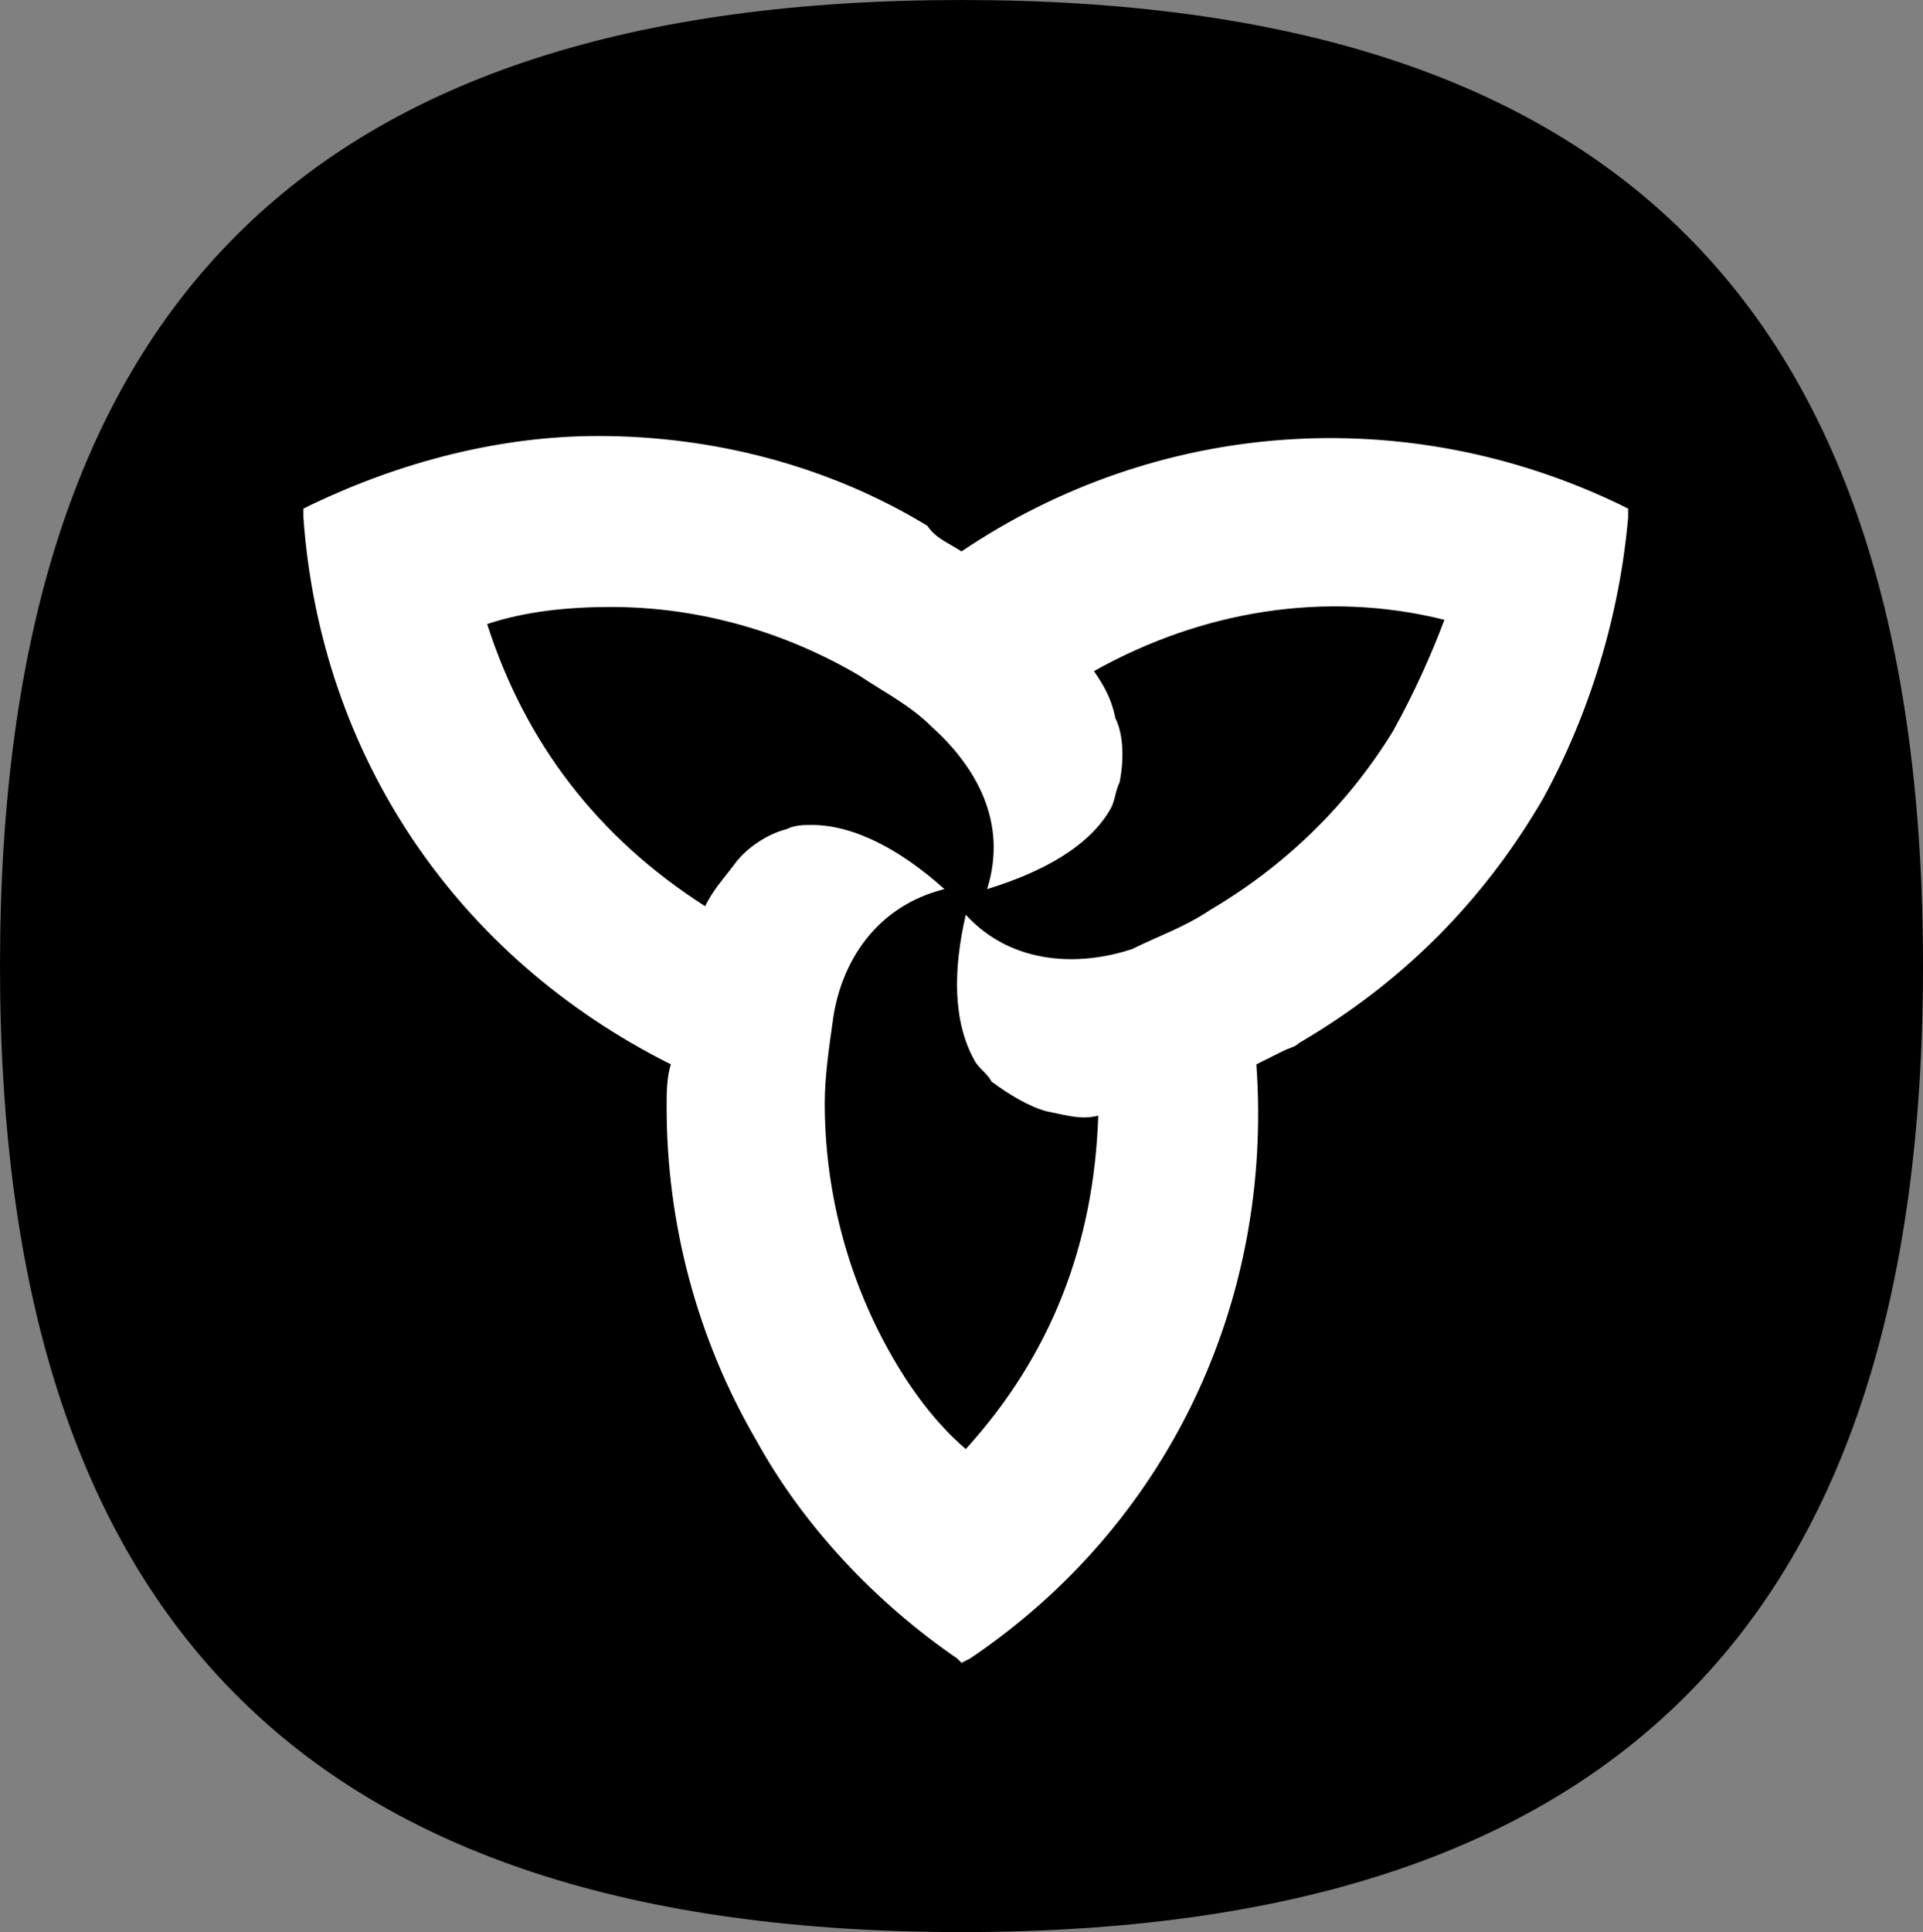
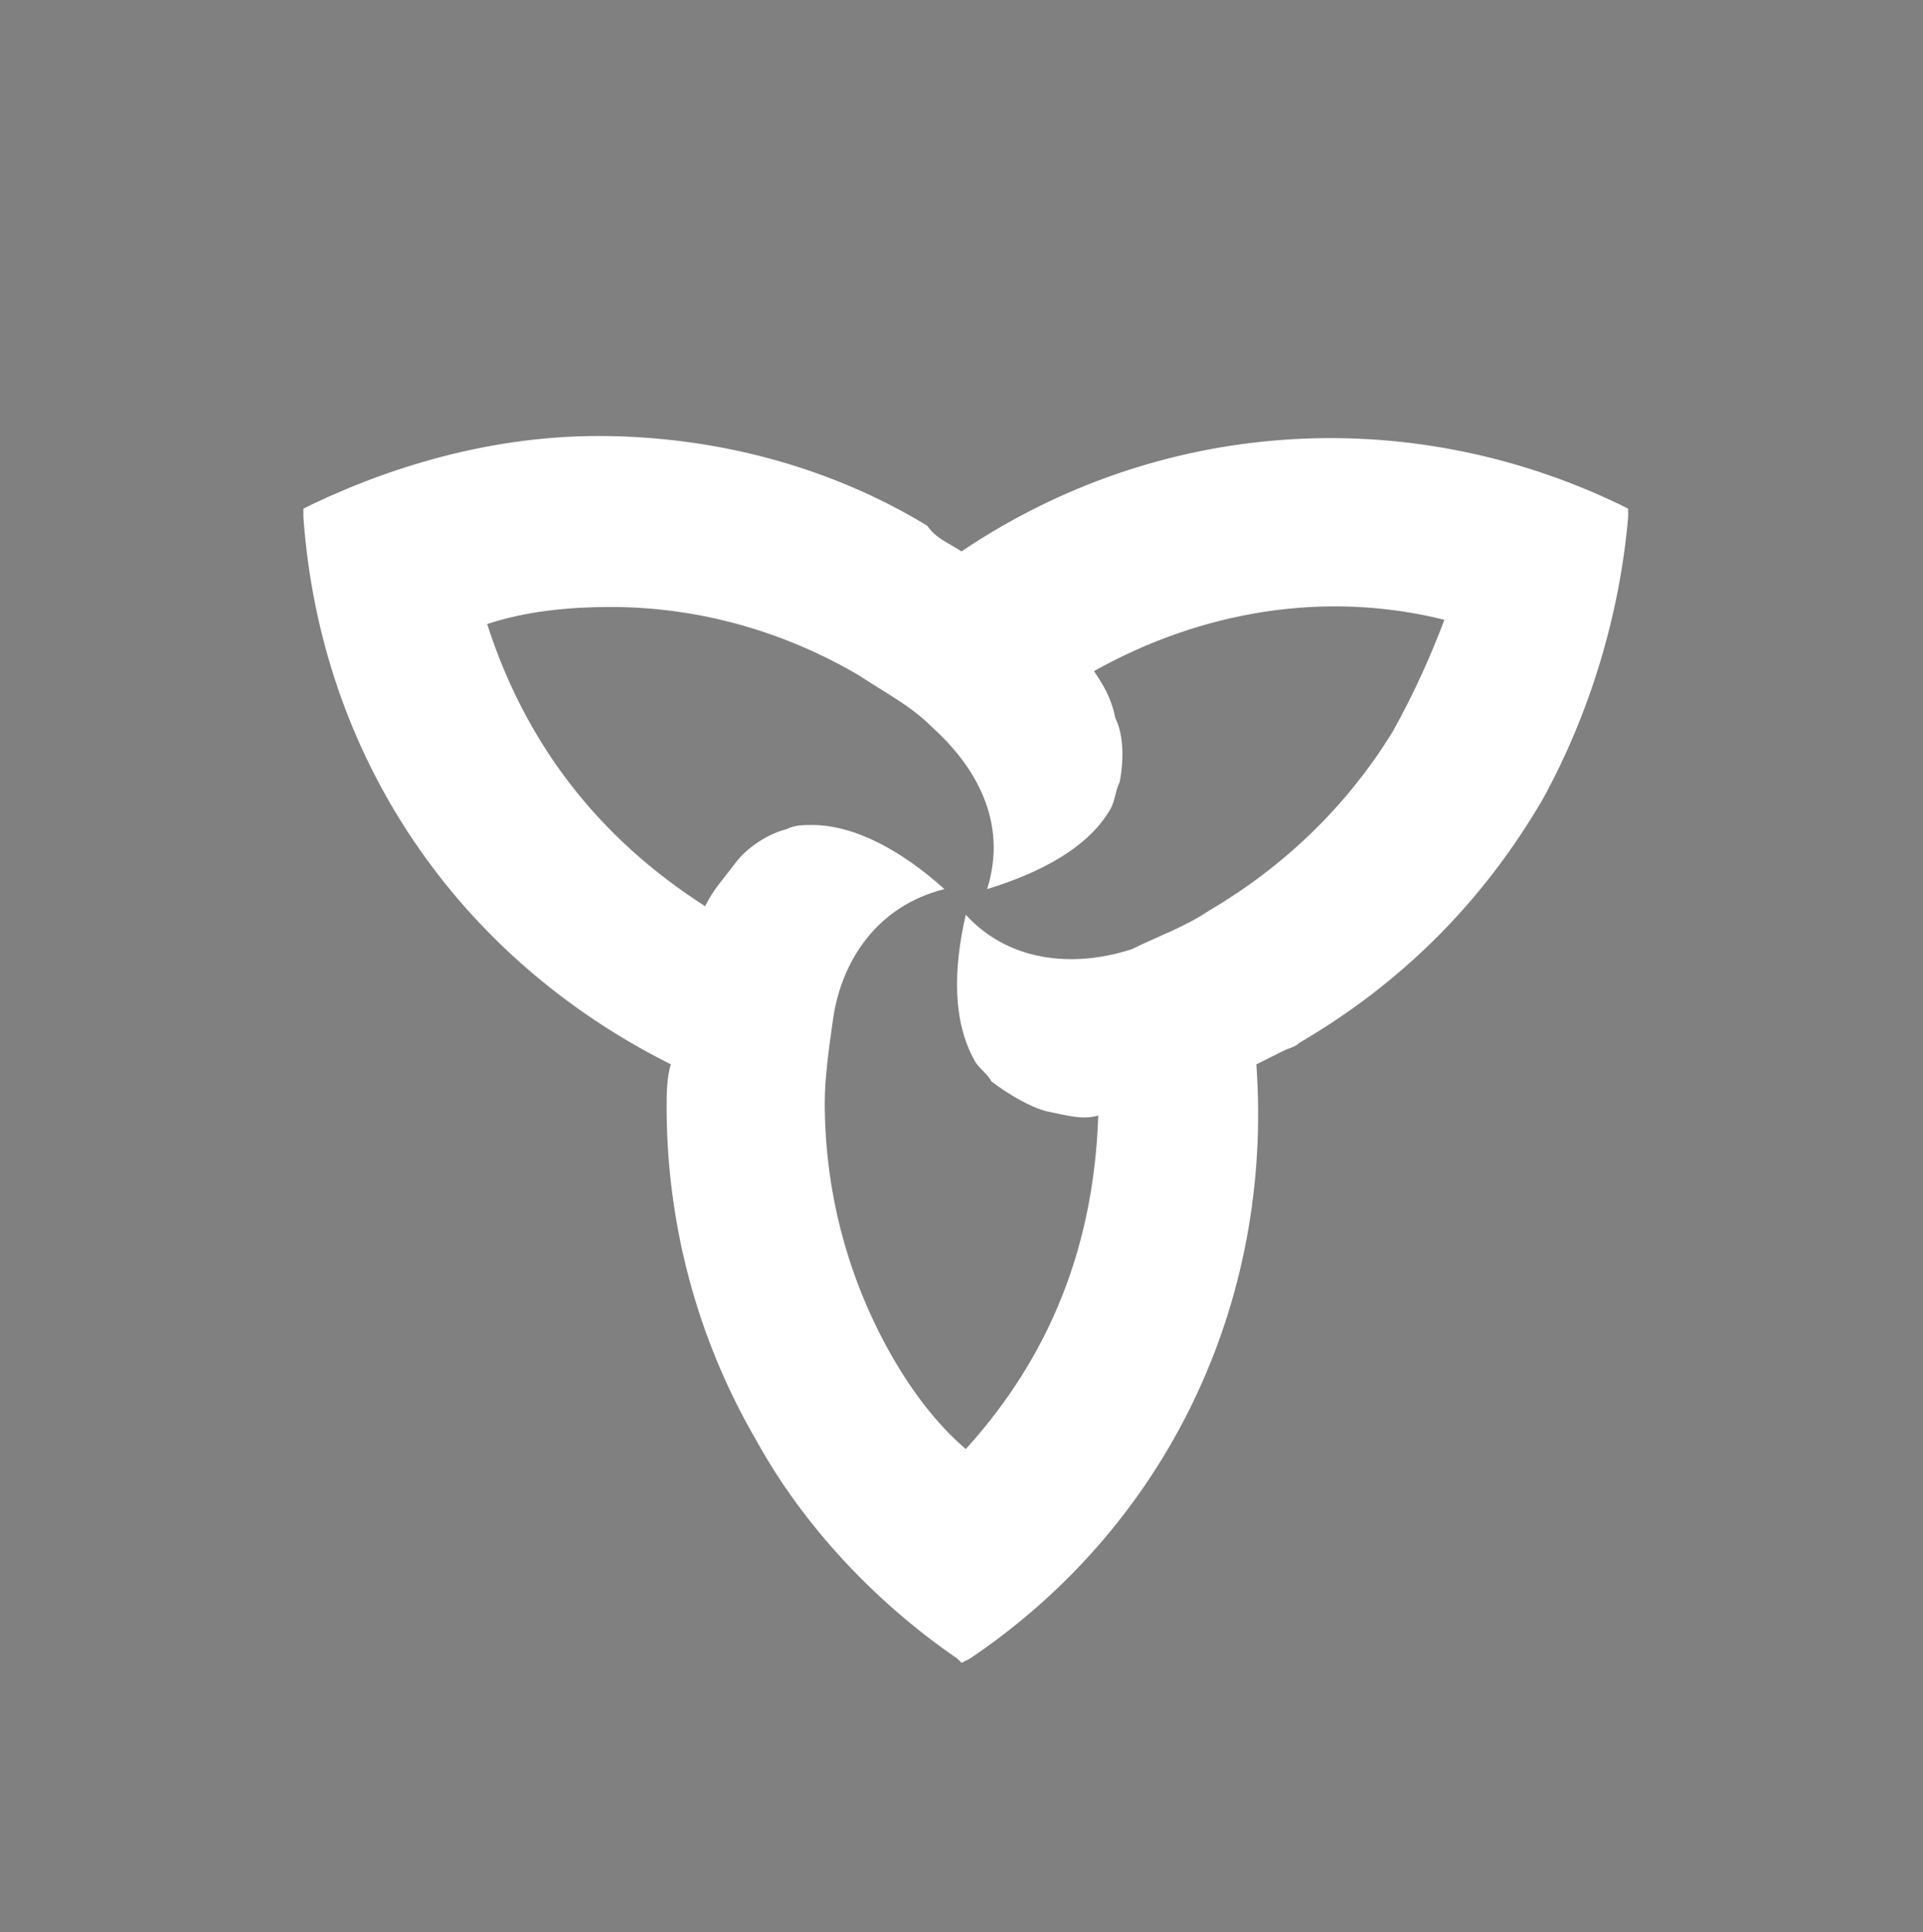
<svg xmlns="http://www.w3.org/2000/svg" xml:space="preserve" id="Layer_1" width="45" height="45.2" x="0" y="0" version="1.1">
  <rect width="100%" height="100%" fill="#808080" stroke="none" />
  <style id="style209" type="text/css">.st0{fill-rule:evenodd;clip-rule:evenodd;fill:#fff}</style>
  <g id="g229" transform="translate(-135)">
-     <path id="path225" d="M157.5 0C142.2 0 135 7.2 135 22.6c0 15.3 7.2 22.6 22.5 22.6S180 37.9 180 22.6C180 7.2 172.8 0 157.5 0Z" style="fill:#000" />
    <path id="path227" d="M157.5 12.9c4.6-3.1 10.4-3.5 15.4-1.1l.2.1v.2c-.2 2.3-.9 4.6-2 6.6-1.4 2.4-3.3 4.3-5.7 5.7-.1.1-.2.1-.4.2l-.6.3c.4 5.6-2.1 10.8-6.7 13.9l-.2.1-.1-.1c-1.9-1.3-3.6-3.1-4.7-5.1-1.4-2.4-2.1-5.1-2.1-7.8 0-.3 0-.7.1-1-5-2.5-8.2-7.2-8.6-12.8v-.2l.2-.1c2.1-1 4.4-1.6 6.7-1.6 2.7 0 5.4.7 7.7 2.1.2.3.5.4.8.6zm5.8 8.4c1.7-1 3.2-2.4 4.3-4.2.5-.9.9-1.8 1.2-2.6-2.8-.7-5.7-.2-8.2 1.2.2.3.4.6.5 1.1.2.4.2 1 .1 1.5-.1.2-.1.4-.2.6-.5.9-1.6 1.5-2.9 1.9.5-1.6-.3-2.9-1.3-3.8-.5-.5-1.1-.8-1.7-1.2-1.7-1-3.7-1.6-5.8-1.6-1 0-2 .1-2.9.4.9 2.8 2.6 5 5.1 6.6.2-.4.4-.6.7-1 .3-.4.8-.7 1.2-.8.2-.1.4-.1.6-.1 1 0 2.1.6 3.1 1.5-1.6.4-2.4 1.7-2.6 3-.1.7-.2 1.4-.2 2 0 2 .5 4 1.5 5.8.5.9 1.1 1.7 1.8 2.3 2-2.2 3-4.8 3.1-7.8-.4.1-.7 0-1.2-.1-.4-.1-.9-.4-1.3-.7-.1-.2-.3-.3-.4-.5-.5-.9-.5-2.1-.2-3.4 1.1 1.2 2.7 1.2 3.9.8.6-.3 1.2-.5 1.8-.9z" style="fill:#fff;fill-opacity:1;fill-rule:evenodd;clip-rule:evenodd" />
  </g>
</svg>